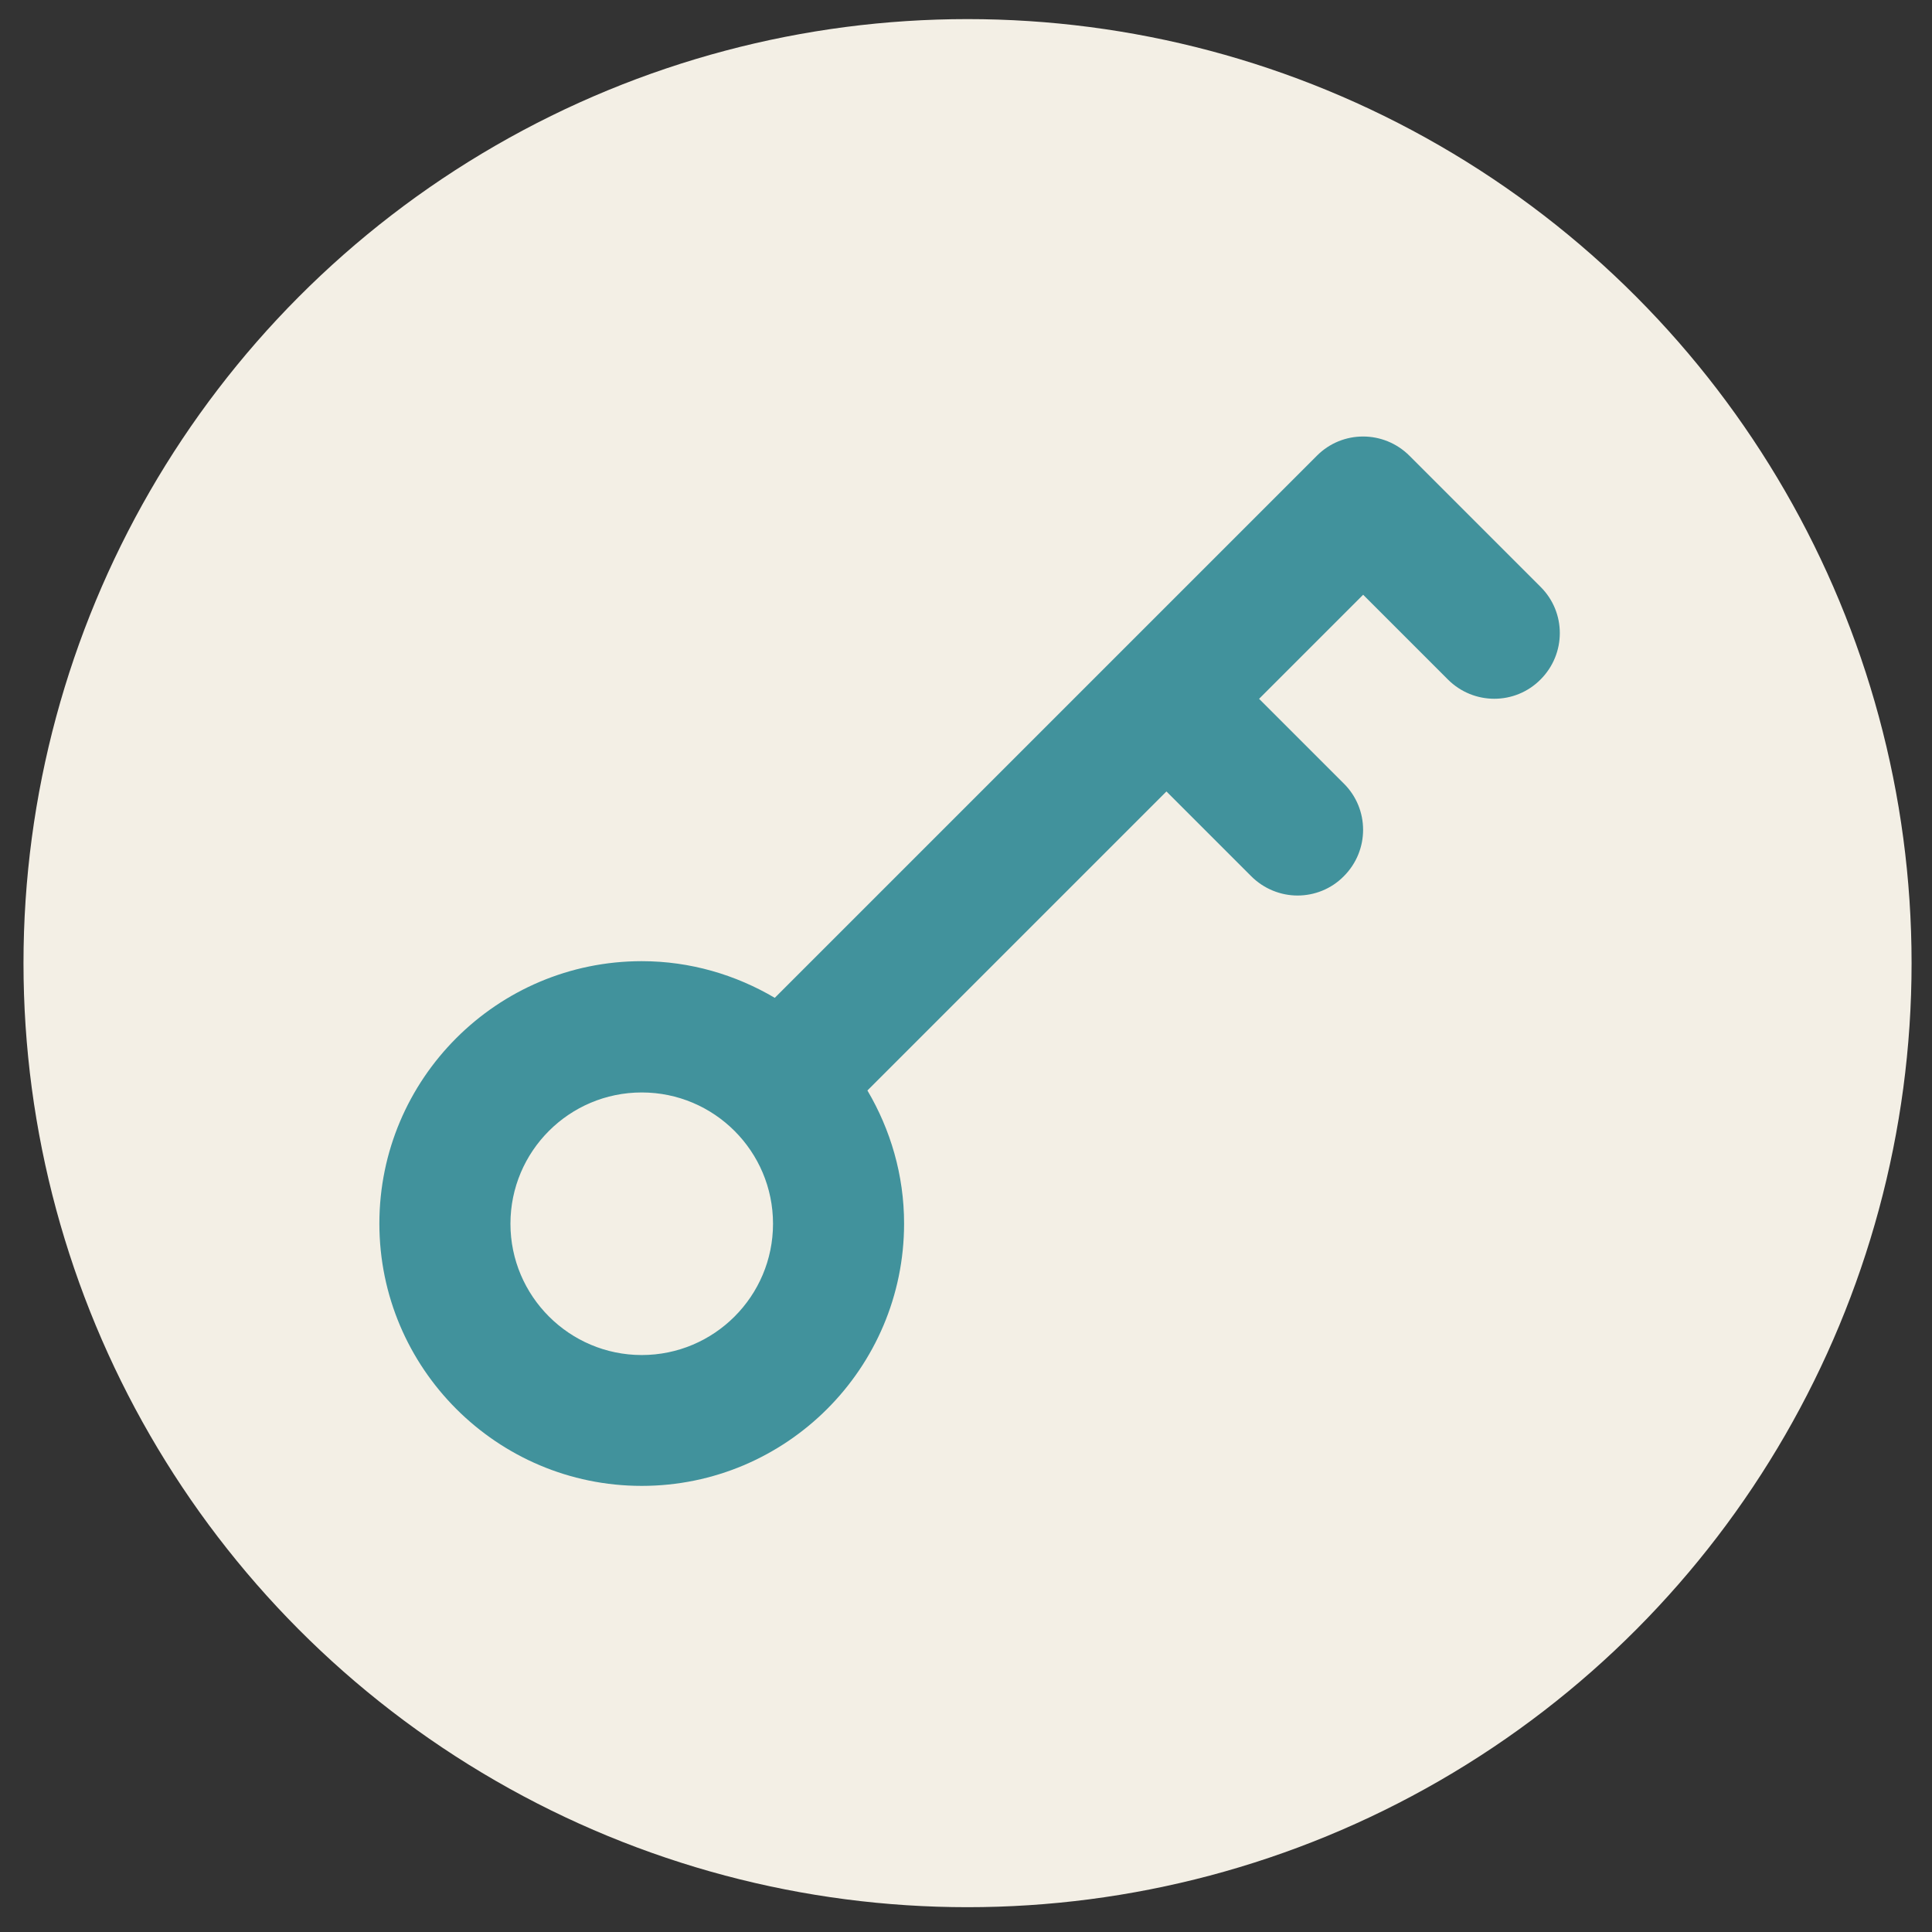
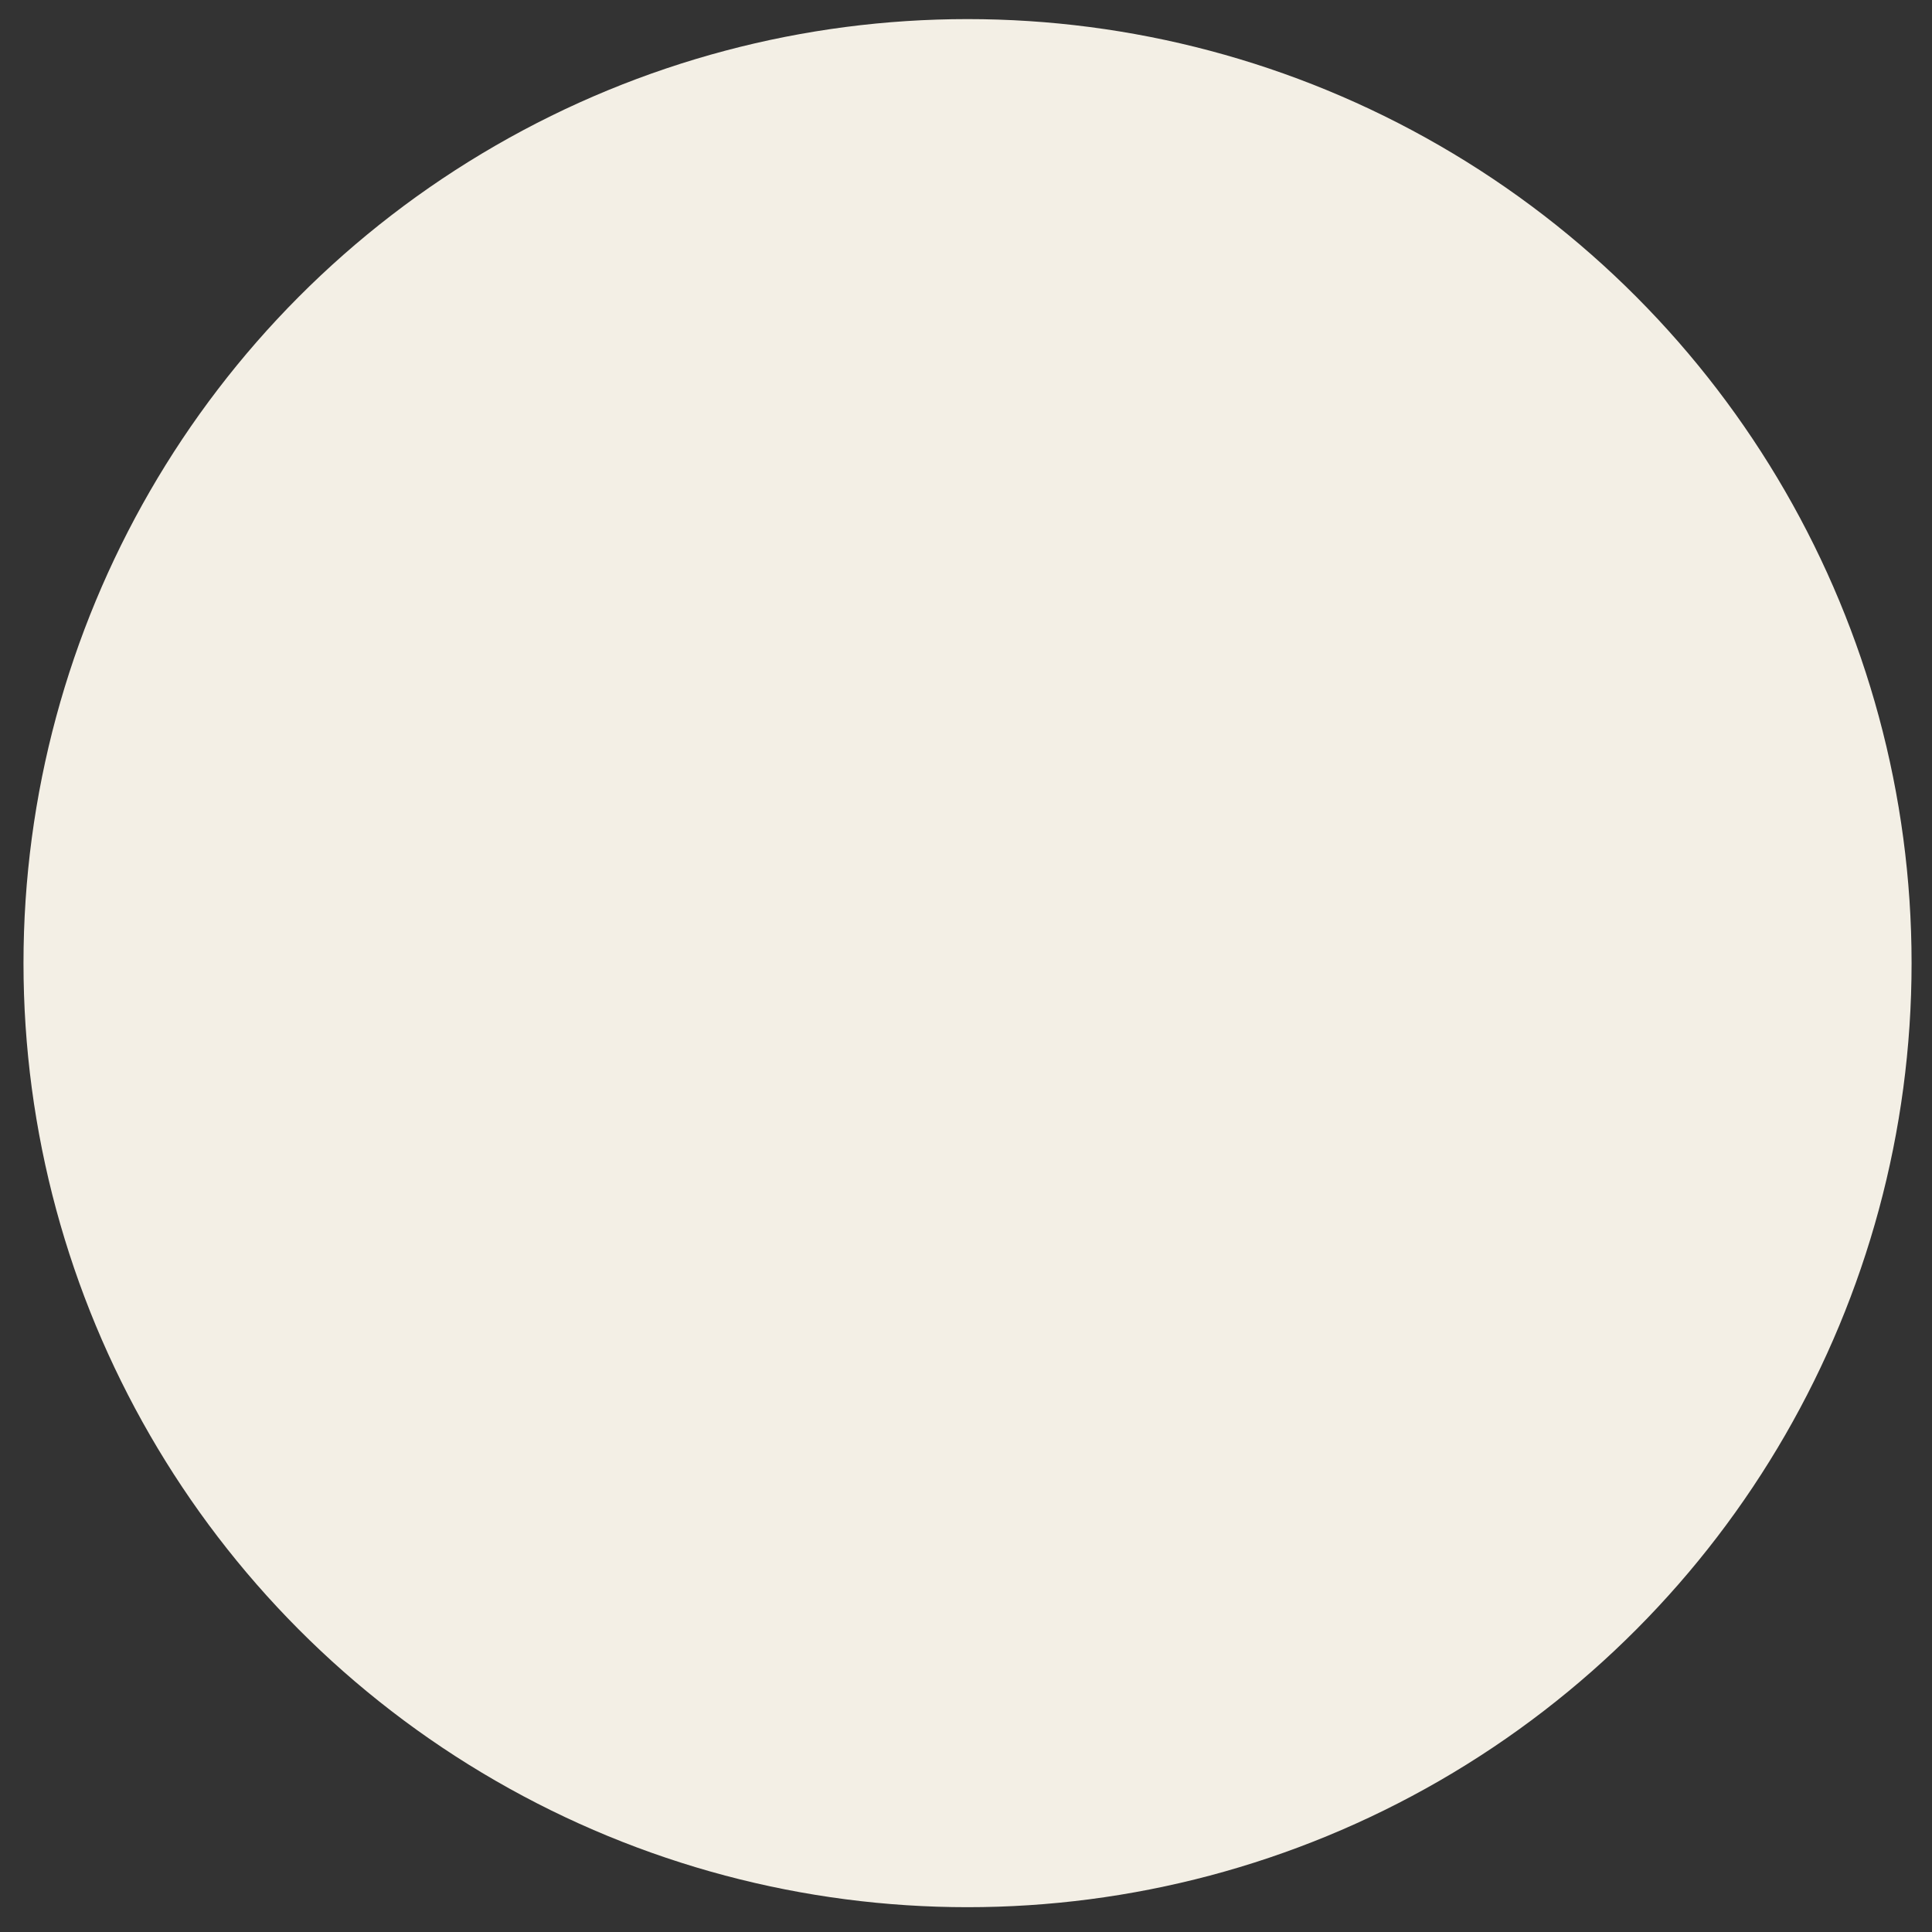
<svg xmlns="http://www.w3.org/2000/svg" viewBox="0 0 88 88">
  <rect x="0" y="0" width="88" height="88" fill="#333333" stroke="none" />
  <defs>
    <style>
      .cls-1 {
        fill: #41929c;
      }

      .cls-2 {
        fill: #f3efe5;
      }
    </style>
  </defs>
  <g id="Circle">
    <circle class="cls-2" cx="44.07" cy="43.87" r="43" />
  </g>
  <g id="Layer_5" data-name="Layer 5">
-     <path id="Key" class="cls-1" d="M70.18,26.74l-5.98-5.98c-1.17-1.17-3.06-1.17-4.22,0l-24.69,24.69c-1.78-1.05-3.85-1.67-6.06-1.67-6.59,0-11.95,5.36-11.95,11.95s5.36,11.95,11.95,11.95,11.95-5.36,11.95-11.95c0-2.21-.62-4.28-1.67-6.06l13.62-13.62,3.86,3.86c.58.58,1.35.88,2.11.88s1.53-.29,2.11-.88c1.17-1.17,1.17-3.06,0-4.22l-3.86-3.86,4.74-4.74,3.86,3.86c1.17,1.17,3.06,1.17,4.22,0,1.17-1.17,1.17-3.06,0-4.22ZM29.23,61.72c-3.29,0-5.98-2.68-5.98-5.98s2.68-5.98,5.98-5.98,5.98,2.68,5.98,5.98-2.68,5.98-5.98,5.98Z" />
-   </g>
+     </g>
</svg>